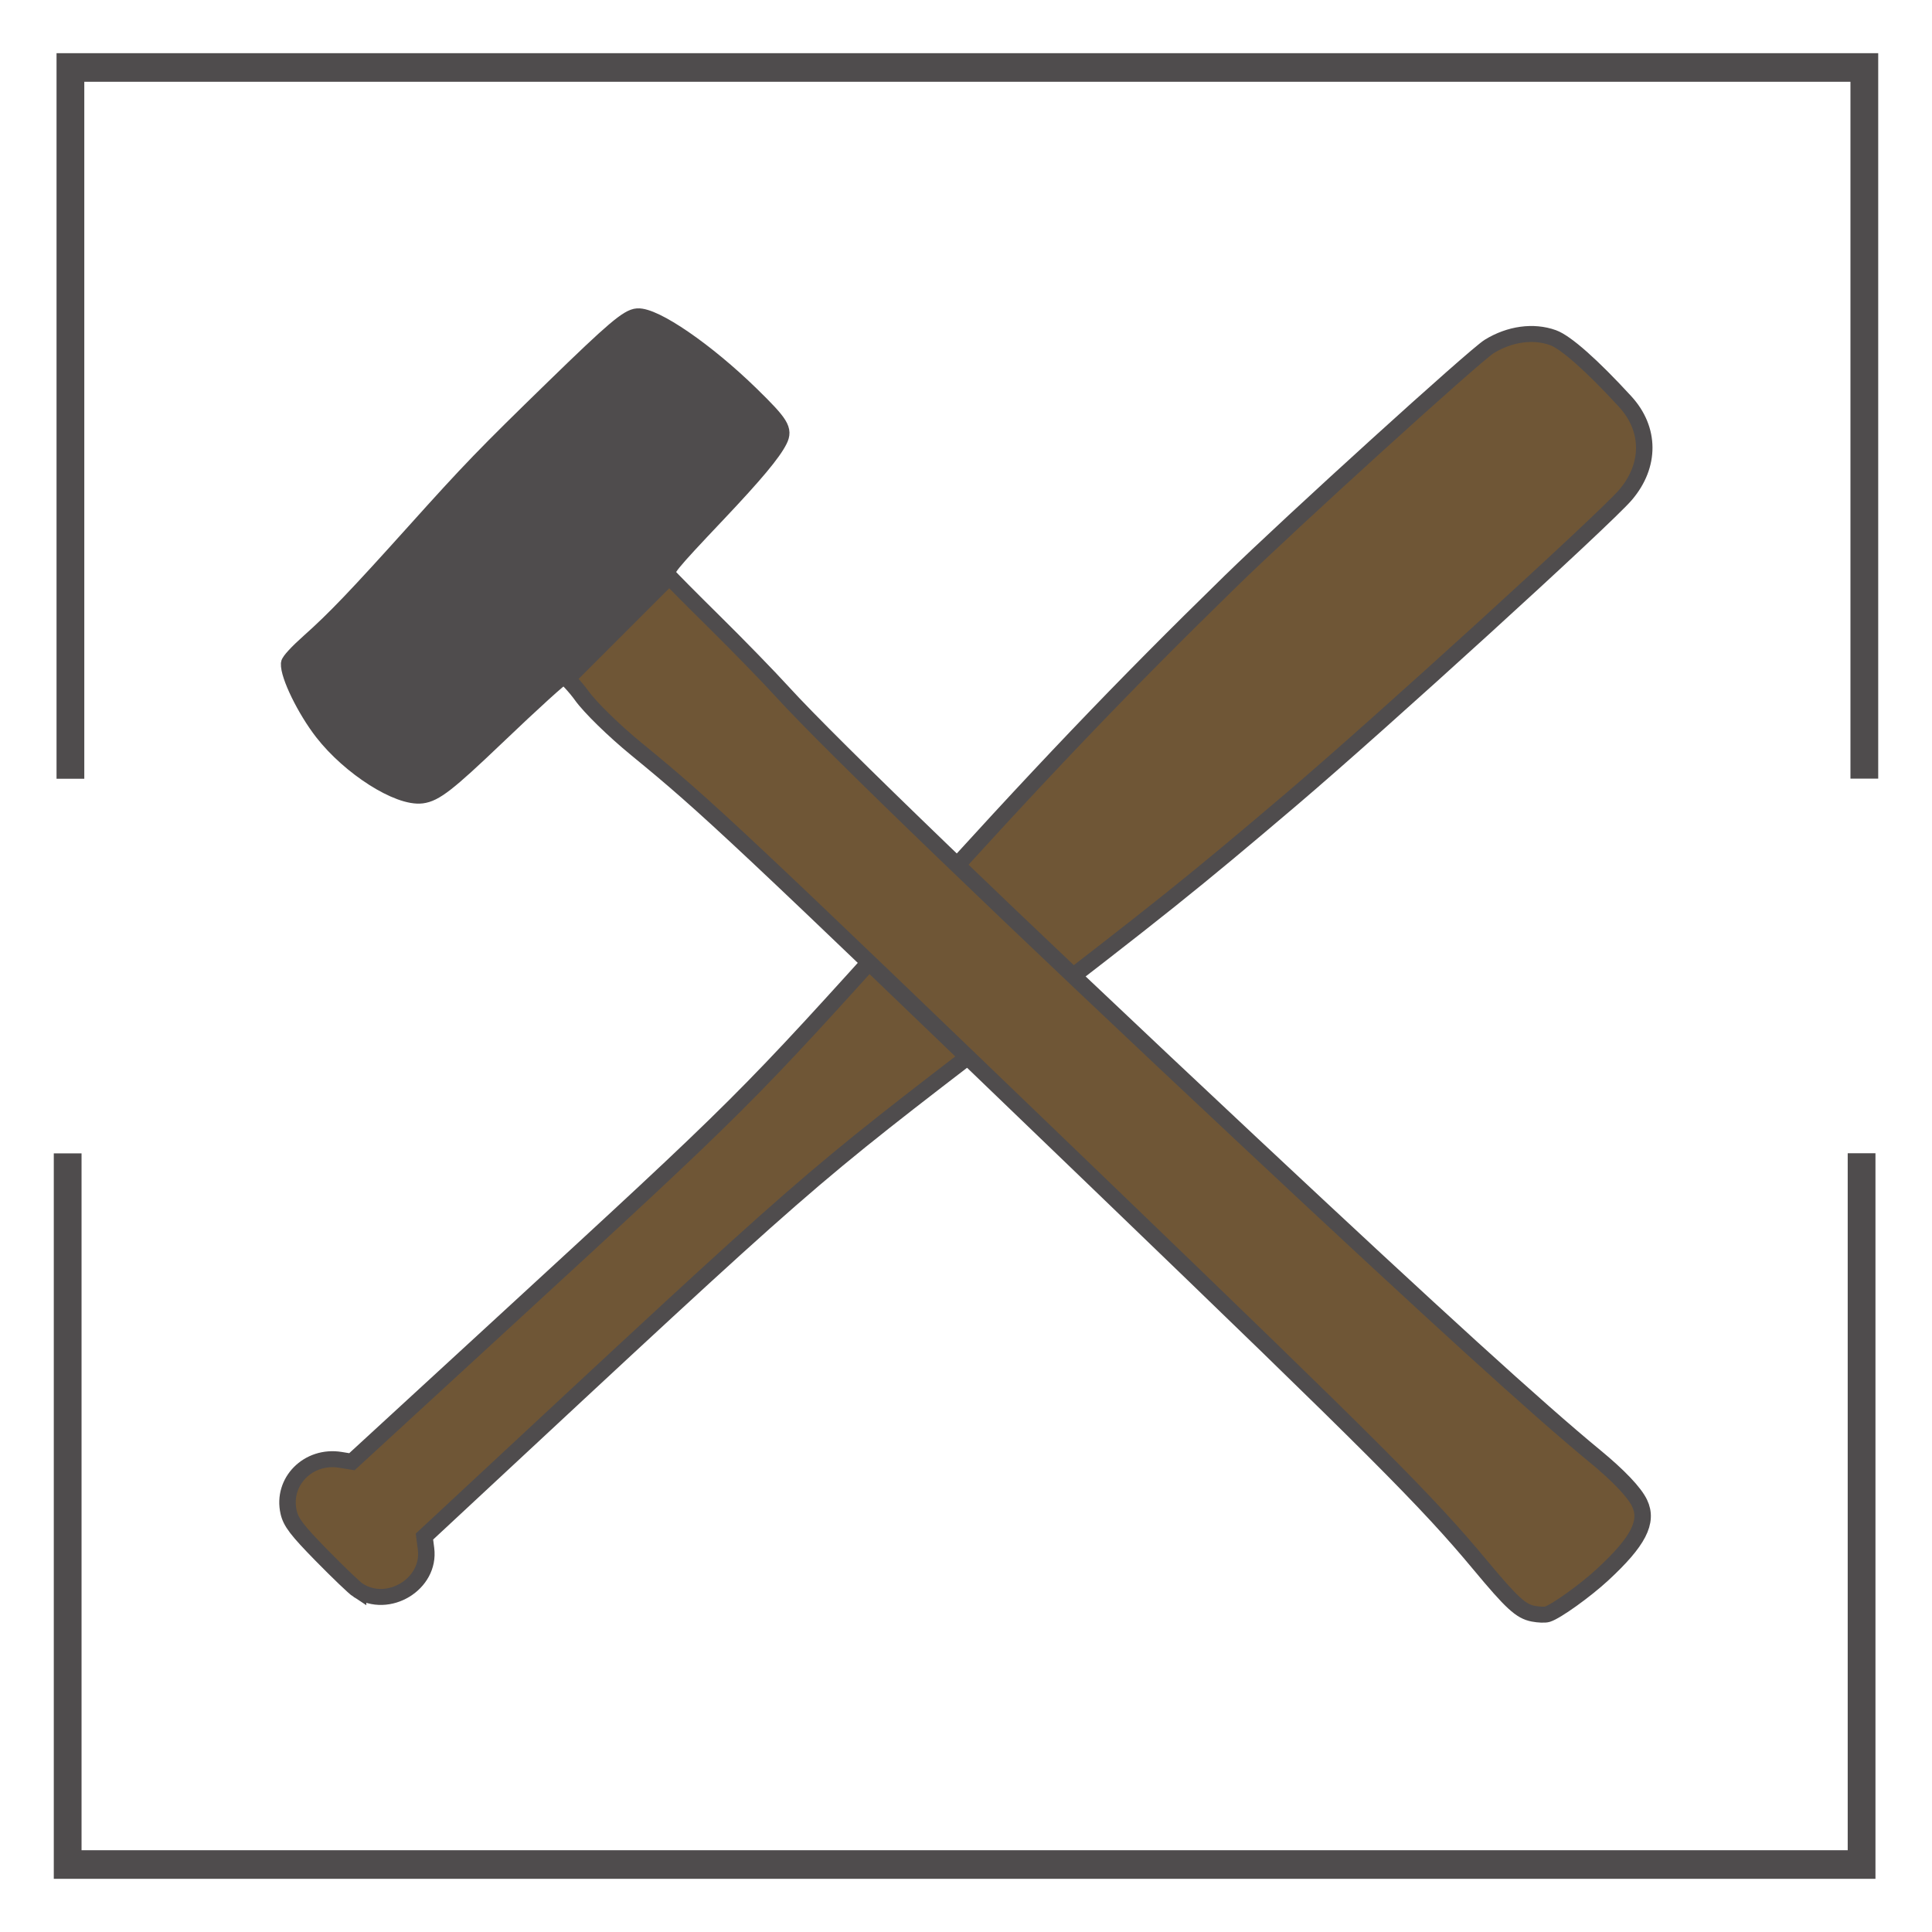
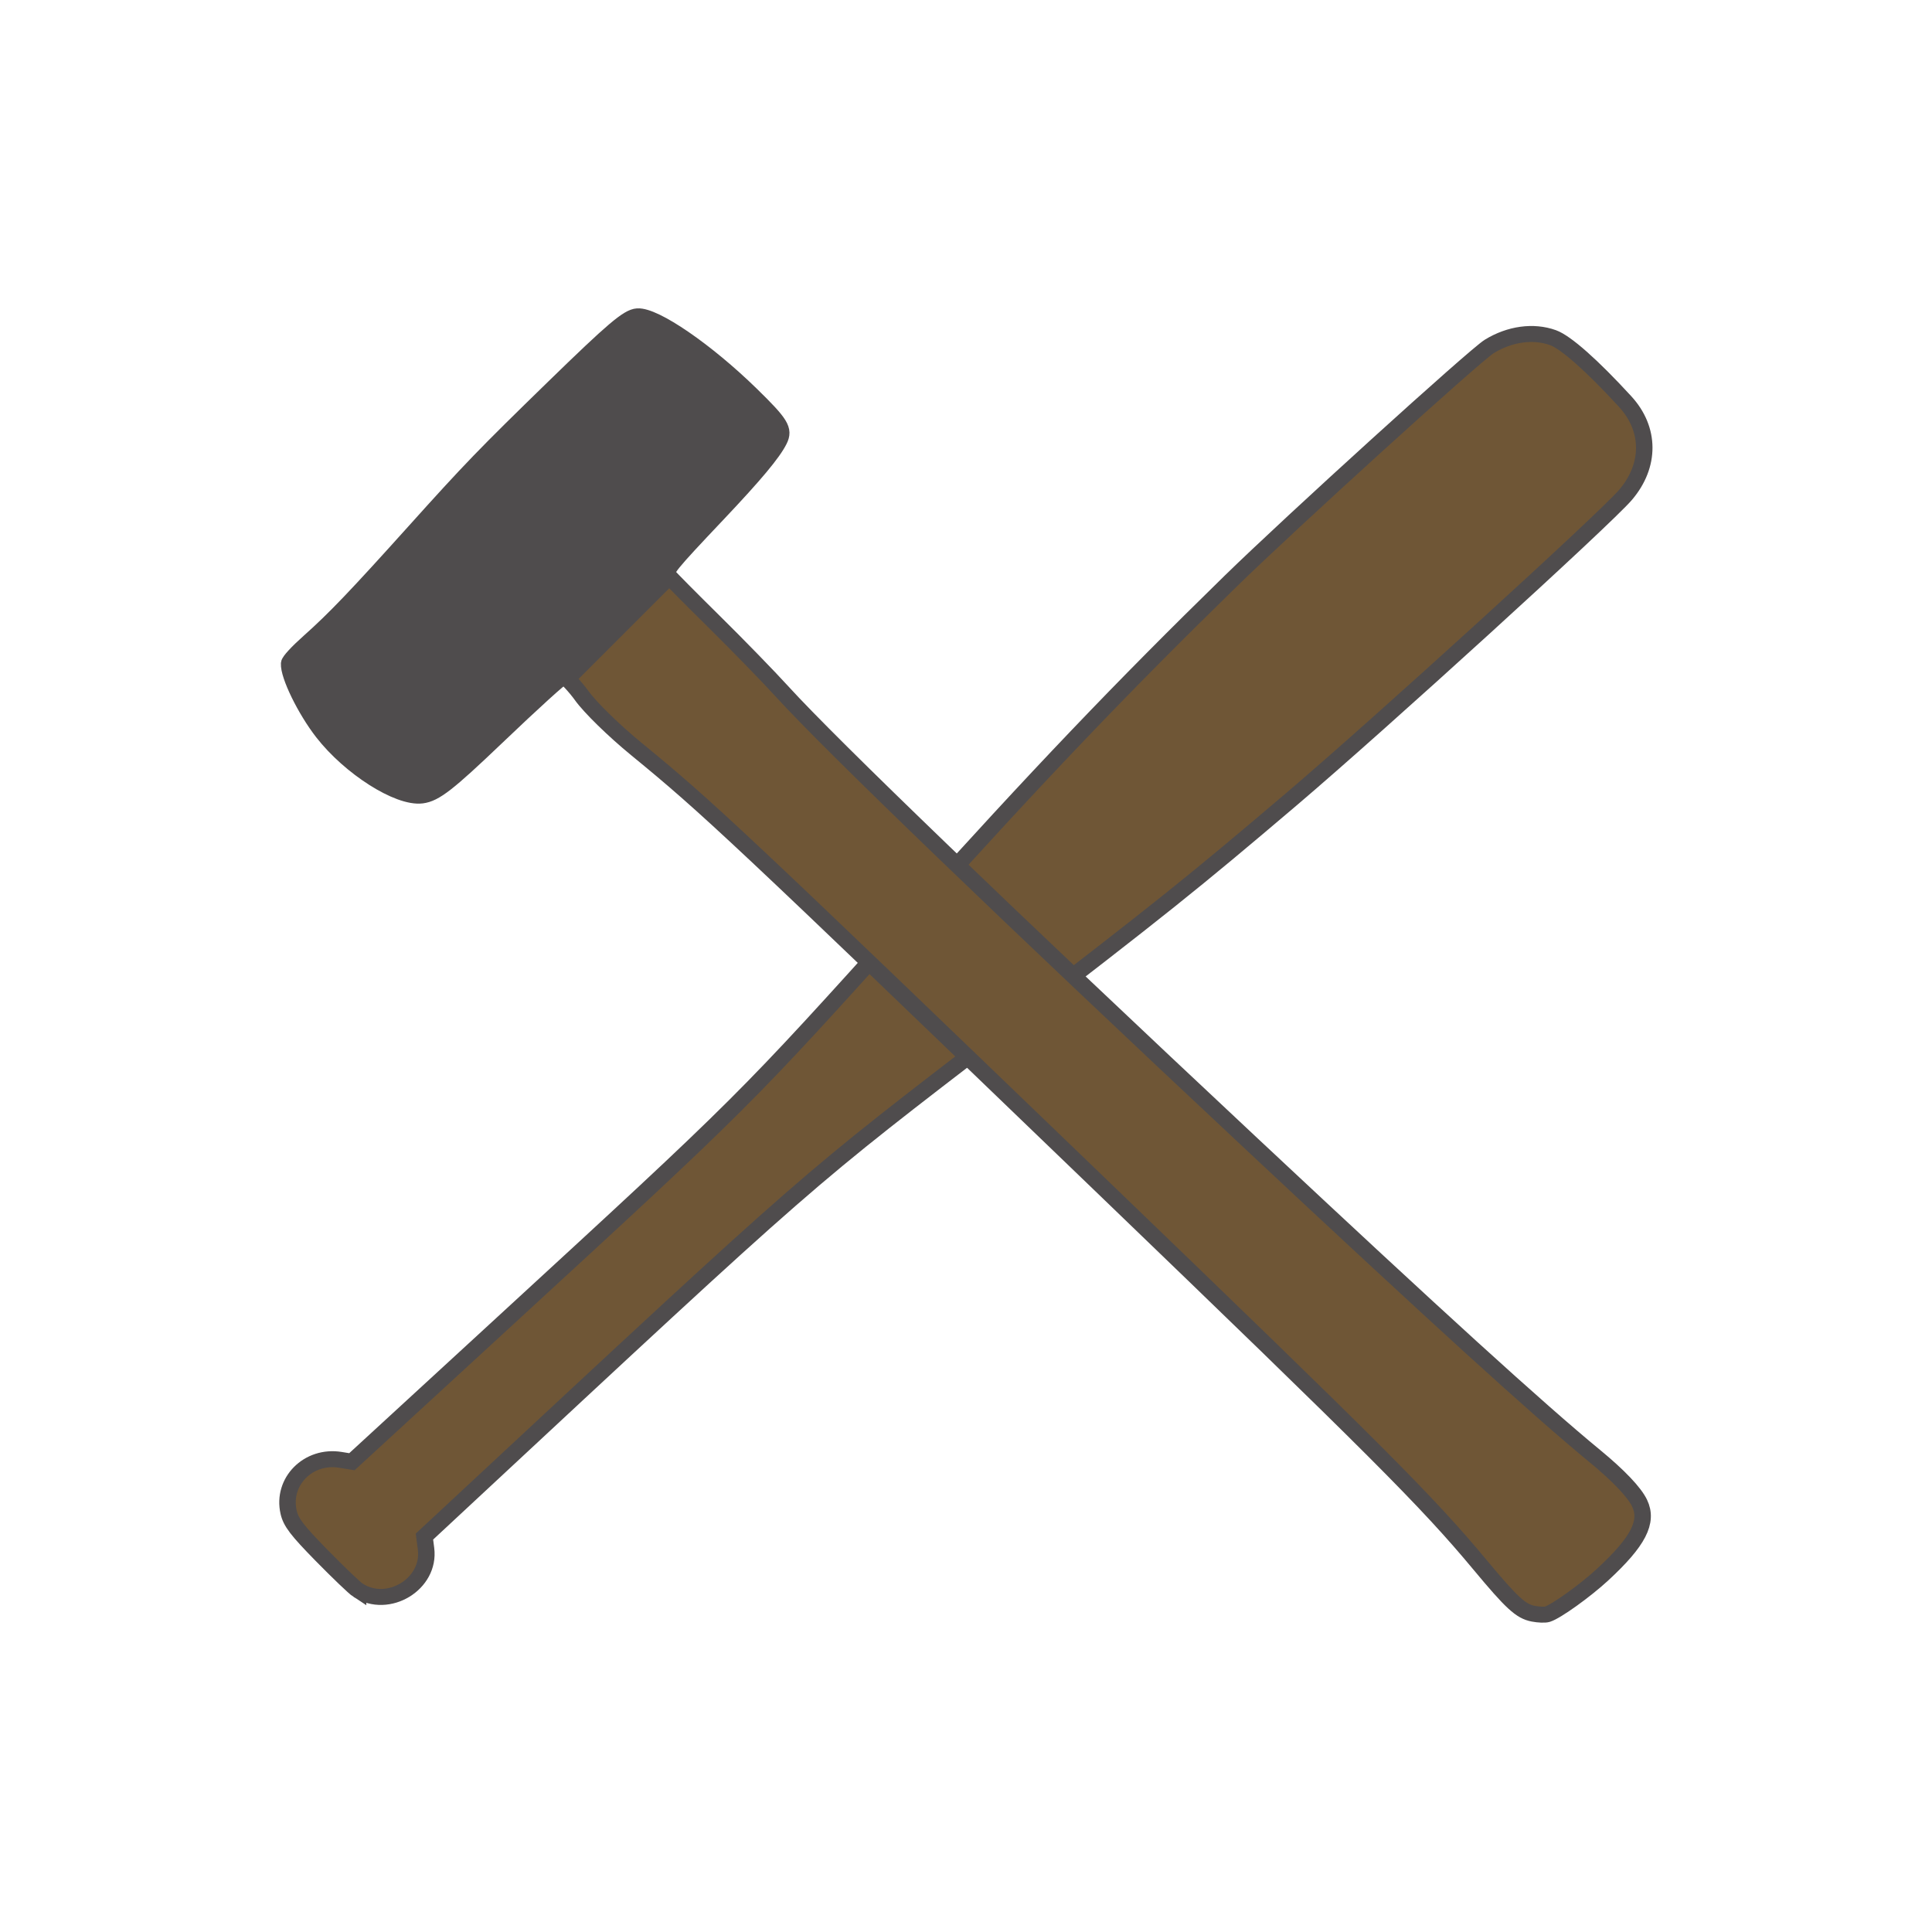
<svg xmlns="http://www.w3.org/2000/svg" xmlns:ns1="http://sodipodi.sourceforge.net/DTD/sodipodi-0.dtd" xmlns:ns2="http://www.inkscape.org/namespaces/inkscape" width="320" height="320" viewBox="0 0 240 240" version="1.1" id="svg11" ns1:docname="Logo_RageRoom.svg" ns2:version="1.4.2 (ebf0e940d0, 2025-05-08)" xml:space="preserve">
  <ns1:namedview id="namedview1" pagecolor="#ffffff" bordercolor="#666666" borderopacity="1.0" ns2:showpageshadow="2" ns2:pageopacity="0.0" ns2:pagecheckerboard="0" ns2:deskcolor="#d1d1d1" ns2:document-units="pt" ns2:zoom="1.7609405" ns2:cx="206.99166" ns2:cy="85.465693" ns2:window-width="1918" ns2:window-height="1146" ns2:window-x="1920" ns2:window-y="26" ns2:window-maximized="1" ns2:current-layer="svg11" showguides="true" />
  <defs id="defs3">
    <clipPath id="clip-0">
      <path clip-rule="nonzero" d="M 56,59 H 205.812 V 195.832 H 56 Z m 0,0" id="path1" />
    </clipPath>
    <clipPath id="clip-1">
      <path clip-rule="nonzero" d="m 122,0 h 83.812 V 88 H 122 Z m 0,0" id="path2" />
    </clipPath>
    <clipPath id="clip-2">
-       <path clip-rule="nonzero" d="M 0,59 H 150 V 195.832 H 0 Z m 0,0" id="path3" />
-     </clipPath>
+       </clipPath>
    <clipPath clipPathUnits="userSpaceOnUse" id="clipPath180">
      <path d="M 0,595.28 H 841.89 V 0 H 0 Z" transform="translate(-72.968,-280.122)" id="path180" />
    </clipPath>
    <clipPath clipPathUnits="userSpaceOnUse" id="clipPath178">
-       <path d="M 0,595.28 H 841.89 V 0 H 0 Z" transform="translate(-801.75,-336.815)" id="path178" />
-     </clipPath>
+       </clipPath>
    <clipPath clipPathUnits="userSpaceOnUse" id="clipPath180-5">
      <path d="M 0,595.28 H 841.89 V 0 H 0 Z" transform="translate(-72.968,-280.122)" id="path180-6" />
    </clipPath>
    <clipPath clipPathUnits="userSpaceOnUse" id="clipPath180-2">
-       <path d="M 0,595.28 H 841.89 V 0 H 0 Z" transform="translate(-72.968,-280.122)" id="path180-7" />
-     </clipPath>
+       </clipPath>
  </defs>
  <g id="g1" transform="matrix(0.819,0,0,0.794,21.701,24.658)">
    <path style="fill:#6f5636;fill-opacity:1;stroke:#4f4c4d;stroke-width:2.5;stroke-dasharray:none;stroke-opacity:1" d="m 27.817,217.75 c -0.522,-0.348 -3.01,-2.803 -5.53,-5.455 -3.732,-3.928 -4.66,-5.182 -5.008,-6.768 -1.051,-4.789 2.995,-9.003 7.858,-8.186 l 1.745,0.293 22.757,-21.58 c 36.897,-34.988 36.571,-34.653 62.017,-63.763 19.379,-22.17 31.838,-35.635 48.481,-52.396 9.281,-9.347 37.072,-35.366 39.249,-36.746 3.111,-1.973 6.701,-2.482 9.679,-1.374 1.943,0.723 5.929,4.367 10.936,9.996 3.838,4.314 3.865,9.98 0.071,14.583 -3.09,3.749 -37.257,35.853 -50.706,47.644 -14.984,13.137 -19.838,17.144 -43.558,35.948 -30.945,24.533 -28.027,21.909 -82.735,74.418 l -5.19,4.981 0.24,1.92 c 0.685,5.486 -5.741,9.527 -10.306,6.481 z" id="path12" />
    <path style="fill:#6f5636;fill-opacity:1;stroke:#4f4c4d;stroke-width:2.5;stroke-dasharray:none;stroke-opacity:1" d="m 206.061,221.413 c -1.889,-0.377 -3.236,-1.655 -8.111,-7.695 -7.968,-9.874 -15.646,-17.799 -57.774,-59.636 C 85.153,99.44 80.848,95.27 70.043,86.146 66.641,83.274 63.005,79.611 61.738,77.78 60.816,76.449 59.22,74.684 59.002,74.755 c -0.47,0.154 -4.493,3.92 -10.373,9.709 -7.203,7.092 -9.173,8.671 -11.141,8.931 -3.537,0.467 -10.881,-4.351 -15.032,-9.862 -2.658,-3.53 -5.204,-8.916 -5.096,-10.781 0.023,-0.393 1.251,-1.768 3.074,-3.443 3.839,-3.525 7.132,-7.073 15.924,-17.159 8.55,-9.809 10.635,-12.035 21.214,-22.657 8.956,-8.993 11.194,-10.953 12.618,-11.054 2.594,-0.184 10.442,5.375 17.199,12.183 4.551,4.586 5.11,5.523 4.298,7.215 -0.958,1.996 -3.679,5.357 -9.319,11.508 -7.525,8.206 -8.048,8.874 -7.517,9.612 0.238,0.33 3.379,3.6 6.981,7.266 3.602,3.666 8.249,8.593 10.327,10.948 7.349,8.328 34.29,35.096 71.292,70.834 27.933,26.979 43.366,41.462 51.914,48.718 3.628,3.079 6.028,5.678 6.82,7.383 1.364,2.937 -0.185,6.027 -5.614,11.201 -2.633,2.509 -7.029,5.761 -8.366,6.187 -0.367,0.117 -1.332,0.081 -2.145,-0.081 z" id="path13" ns1:nodetypes="ssssssssscsssssssssssssccss" />
  </g>
-   <path id="path179" d="M 0,151.245 V -134.653 h 742.822 v 285.947" style="fill:none;stroke:#4f4c4d;stroke-width:11.493;stroke-linecap:butt;stroke-linejoin:miter;stroke-miterlimit:10;stroke-dasharray:none;stroke-opacity:1" transform="matrix(0.3,0,0,-0.309,8.406,190.01)" clip-path="url(#clipPath180)" ns1:nodetypes="cccc" />
-   <path id="path179-3" d="M 0,151.245 V -134.653 h 742.822 v 285.947" style="fill:none;stroke:#4f4c4d;stroke-width:11.493;stroke-linecap:butt;stroke-linejoin:miter;stroke-miterlimit:10;stroke-dasharray:none;stroke-opacity:1" transform="matrix(-0.3,0,0,0.309,231.594,49.99)" clip-path="url(#clipPath180-2)" ns1:nodetypes="cccc" />
+   <path id="path179-3" d="M 0,151.245 h 742.822 v 285.947" style="fill:none;stroke:#4f4c4d;stroke-width:11.493;stroke-linecap:butt;stroke-linejoin:miter;stroke-miterlimit:10;stroke-dasharray:none;stroke-opacity:1" transform="matrix(-0.3,0,0,0.309,231.594,49.99)" clip-path="url(#clipPath180-2)" ns1:nodetypes="cccc" />
  <path style="fill:none;stroke:#4f4c4d;stroke-width:2.65;stroke-linecap:butt;stroke-linejoin:miter;stroke-opacity:1;stroke-dasharray:none" d="M 70.168,84.17 82.972,71.366" id="path4" />
  <path style="fill:#4f4c4d;fill-opacity:1;stroke:#4f4c4d;stroke-width:1.419;stroke-linecap:round;stroke-linejoin:round;stroke-dasharray:none;stroke-opacity:1;paint-order:markers fill stroke" d="M 65.689,129.461 C 60.671,127.235 54.377,121.139 51.615,115.831 48.638,110.109 48.488,110.787 53.879,105.645 57.776,101.928 74.896,83.591 79.669,78.022 81.955,75.355 102.626,55.606 104.272,54.517 l 1.539,-1.019 2.655,1.307 c 1.46,0.719 4.46,2.667 6.667,4.329 5.113,3.852 12.76,11.275 12.76,12.386 0,1.261 -1.965,3.913 -6.812,9.191 -2.433,2.65 -6.007,6.609 -7.942,8.797 -4.99,5.644 -17.142,18.037 -22.623,23.072 -2.557,2.349 -7.312,6.762 -10.566,9.808 -7.564,7.08 -8.724,7.923 -10.845,7.887 -0.905,-0.016 -2.444,-0.382 -3.418,-0.814 z" id="path5" transform="scale(0.75)" />
</svg>